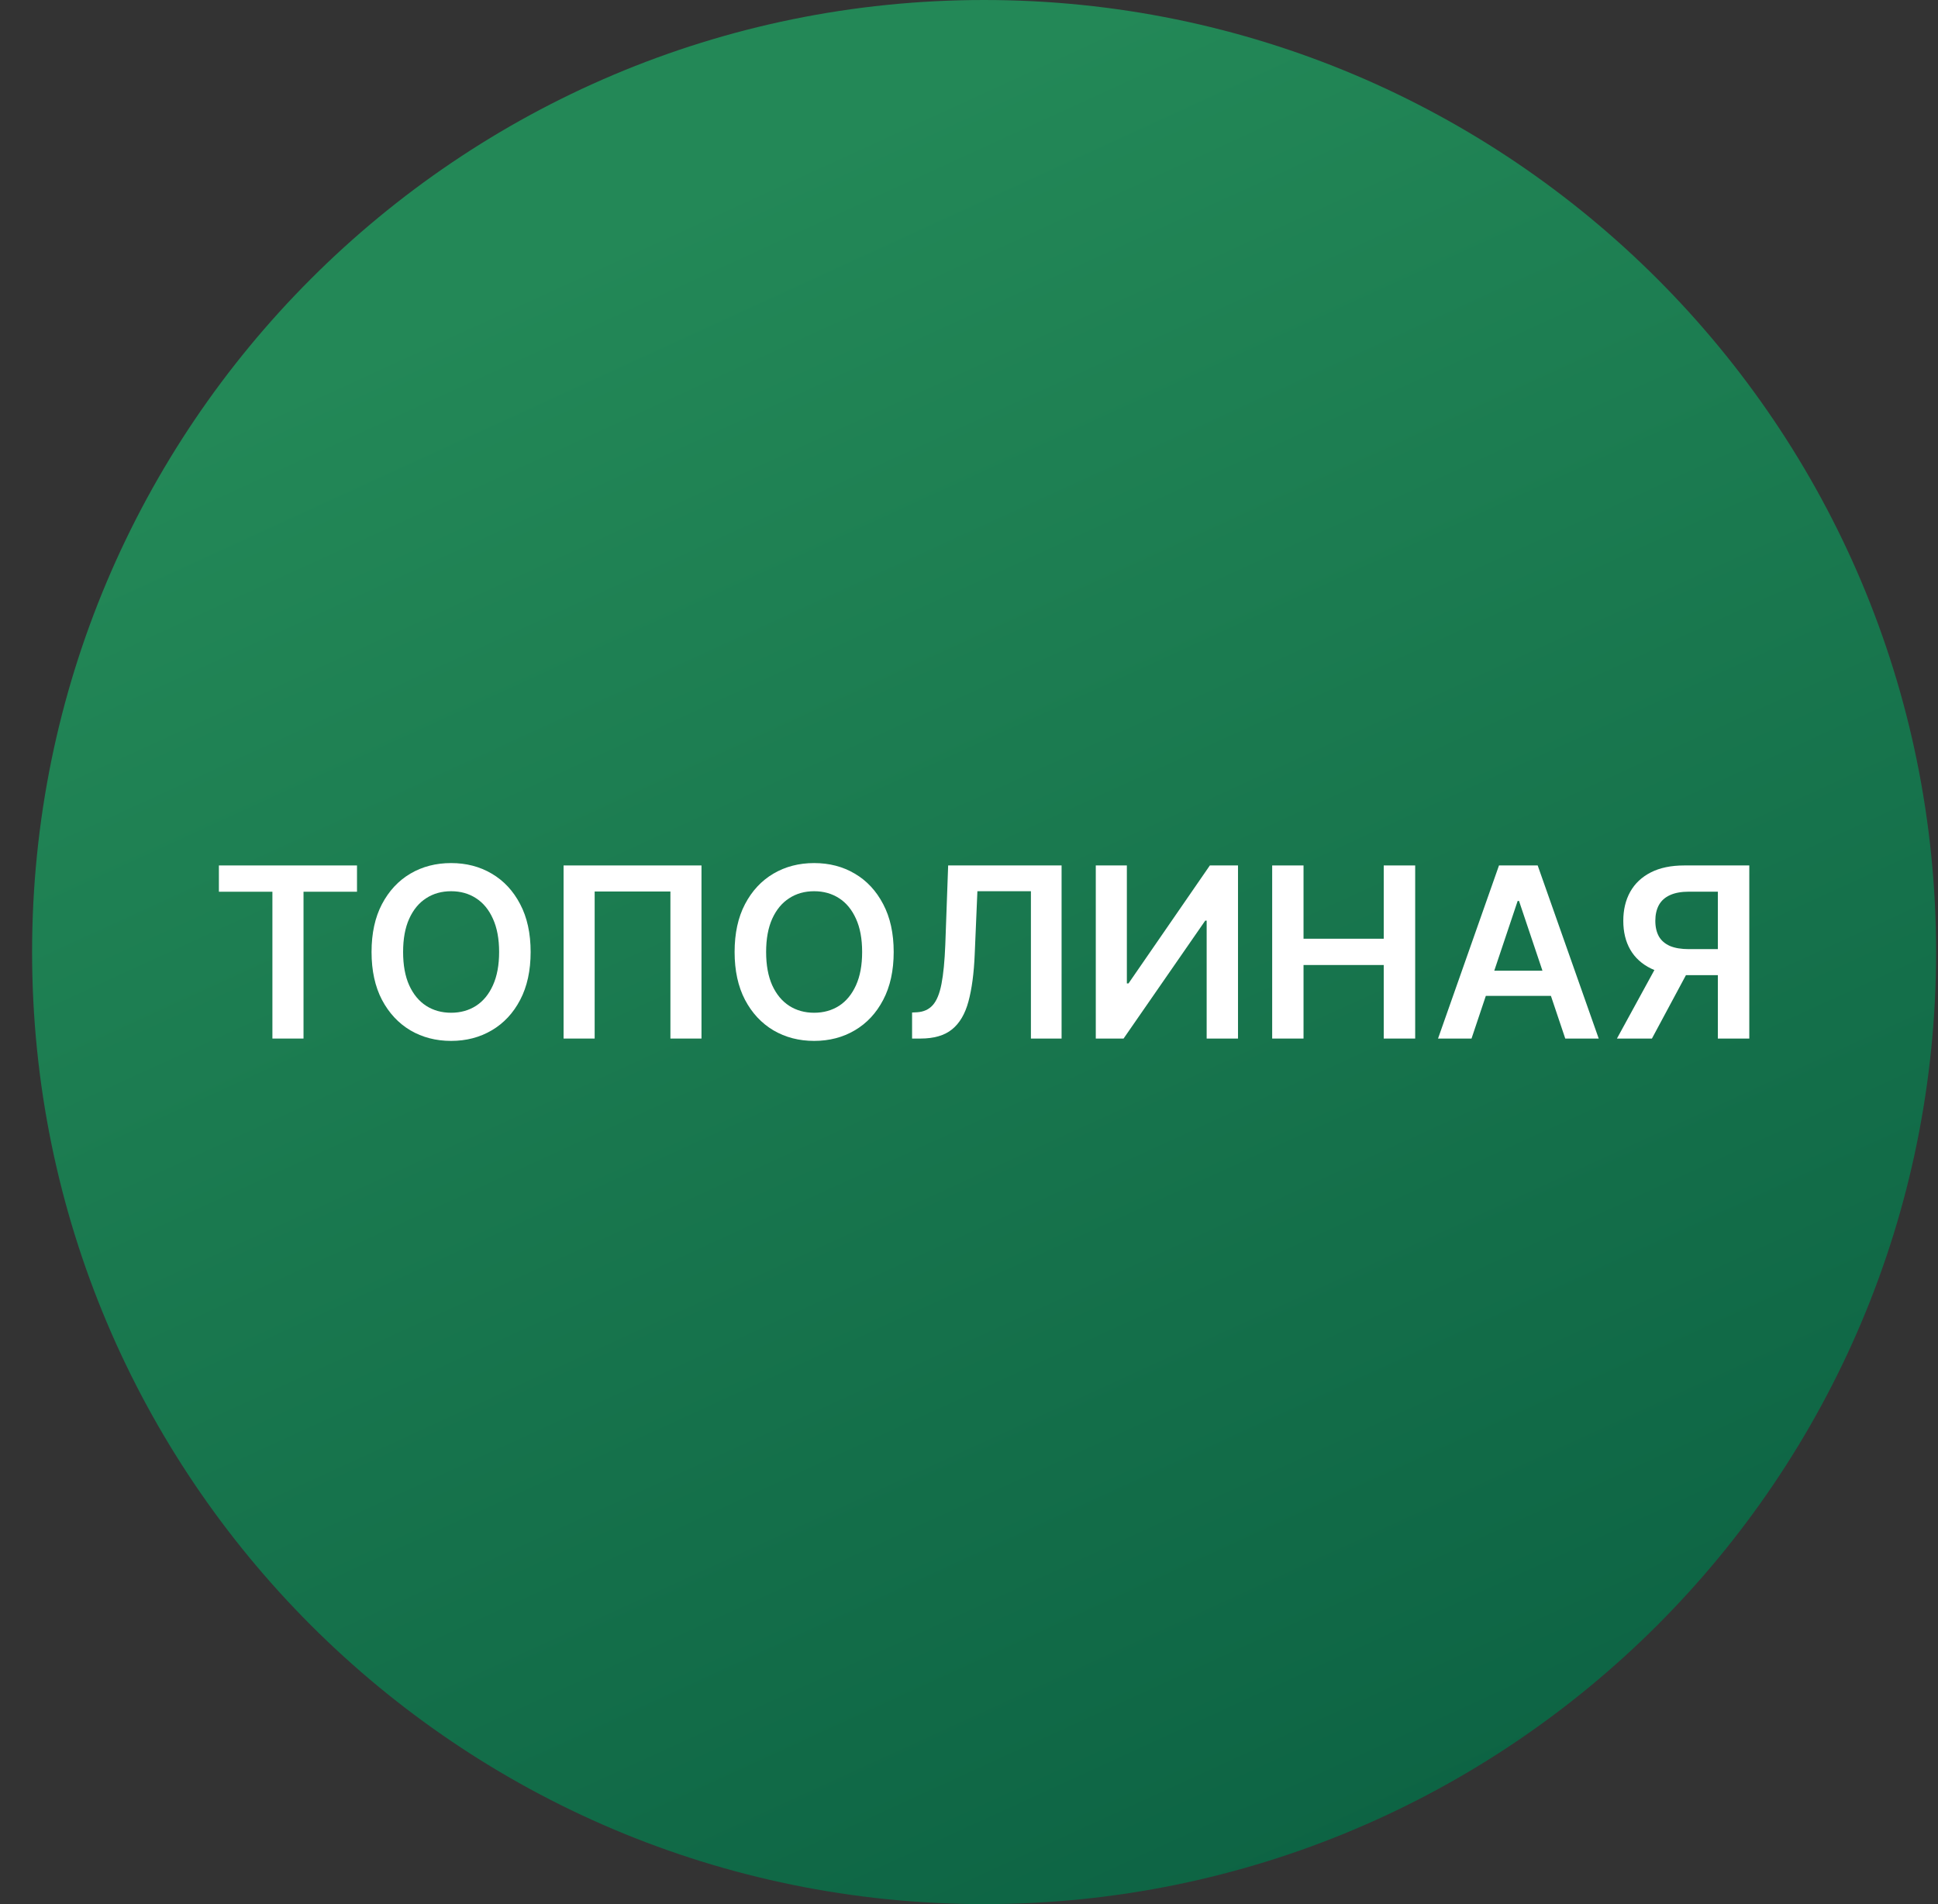
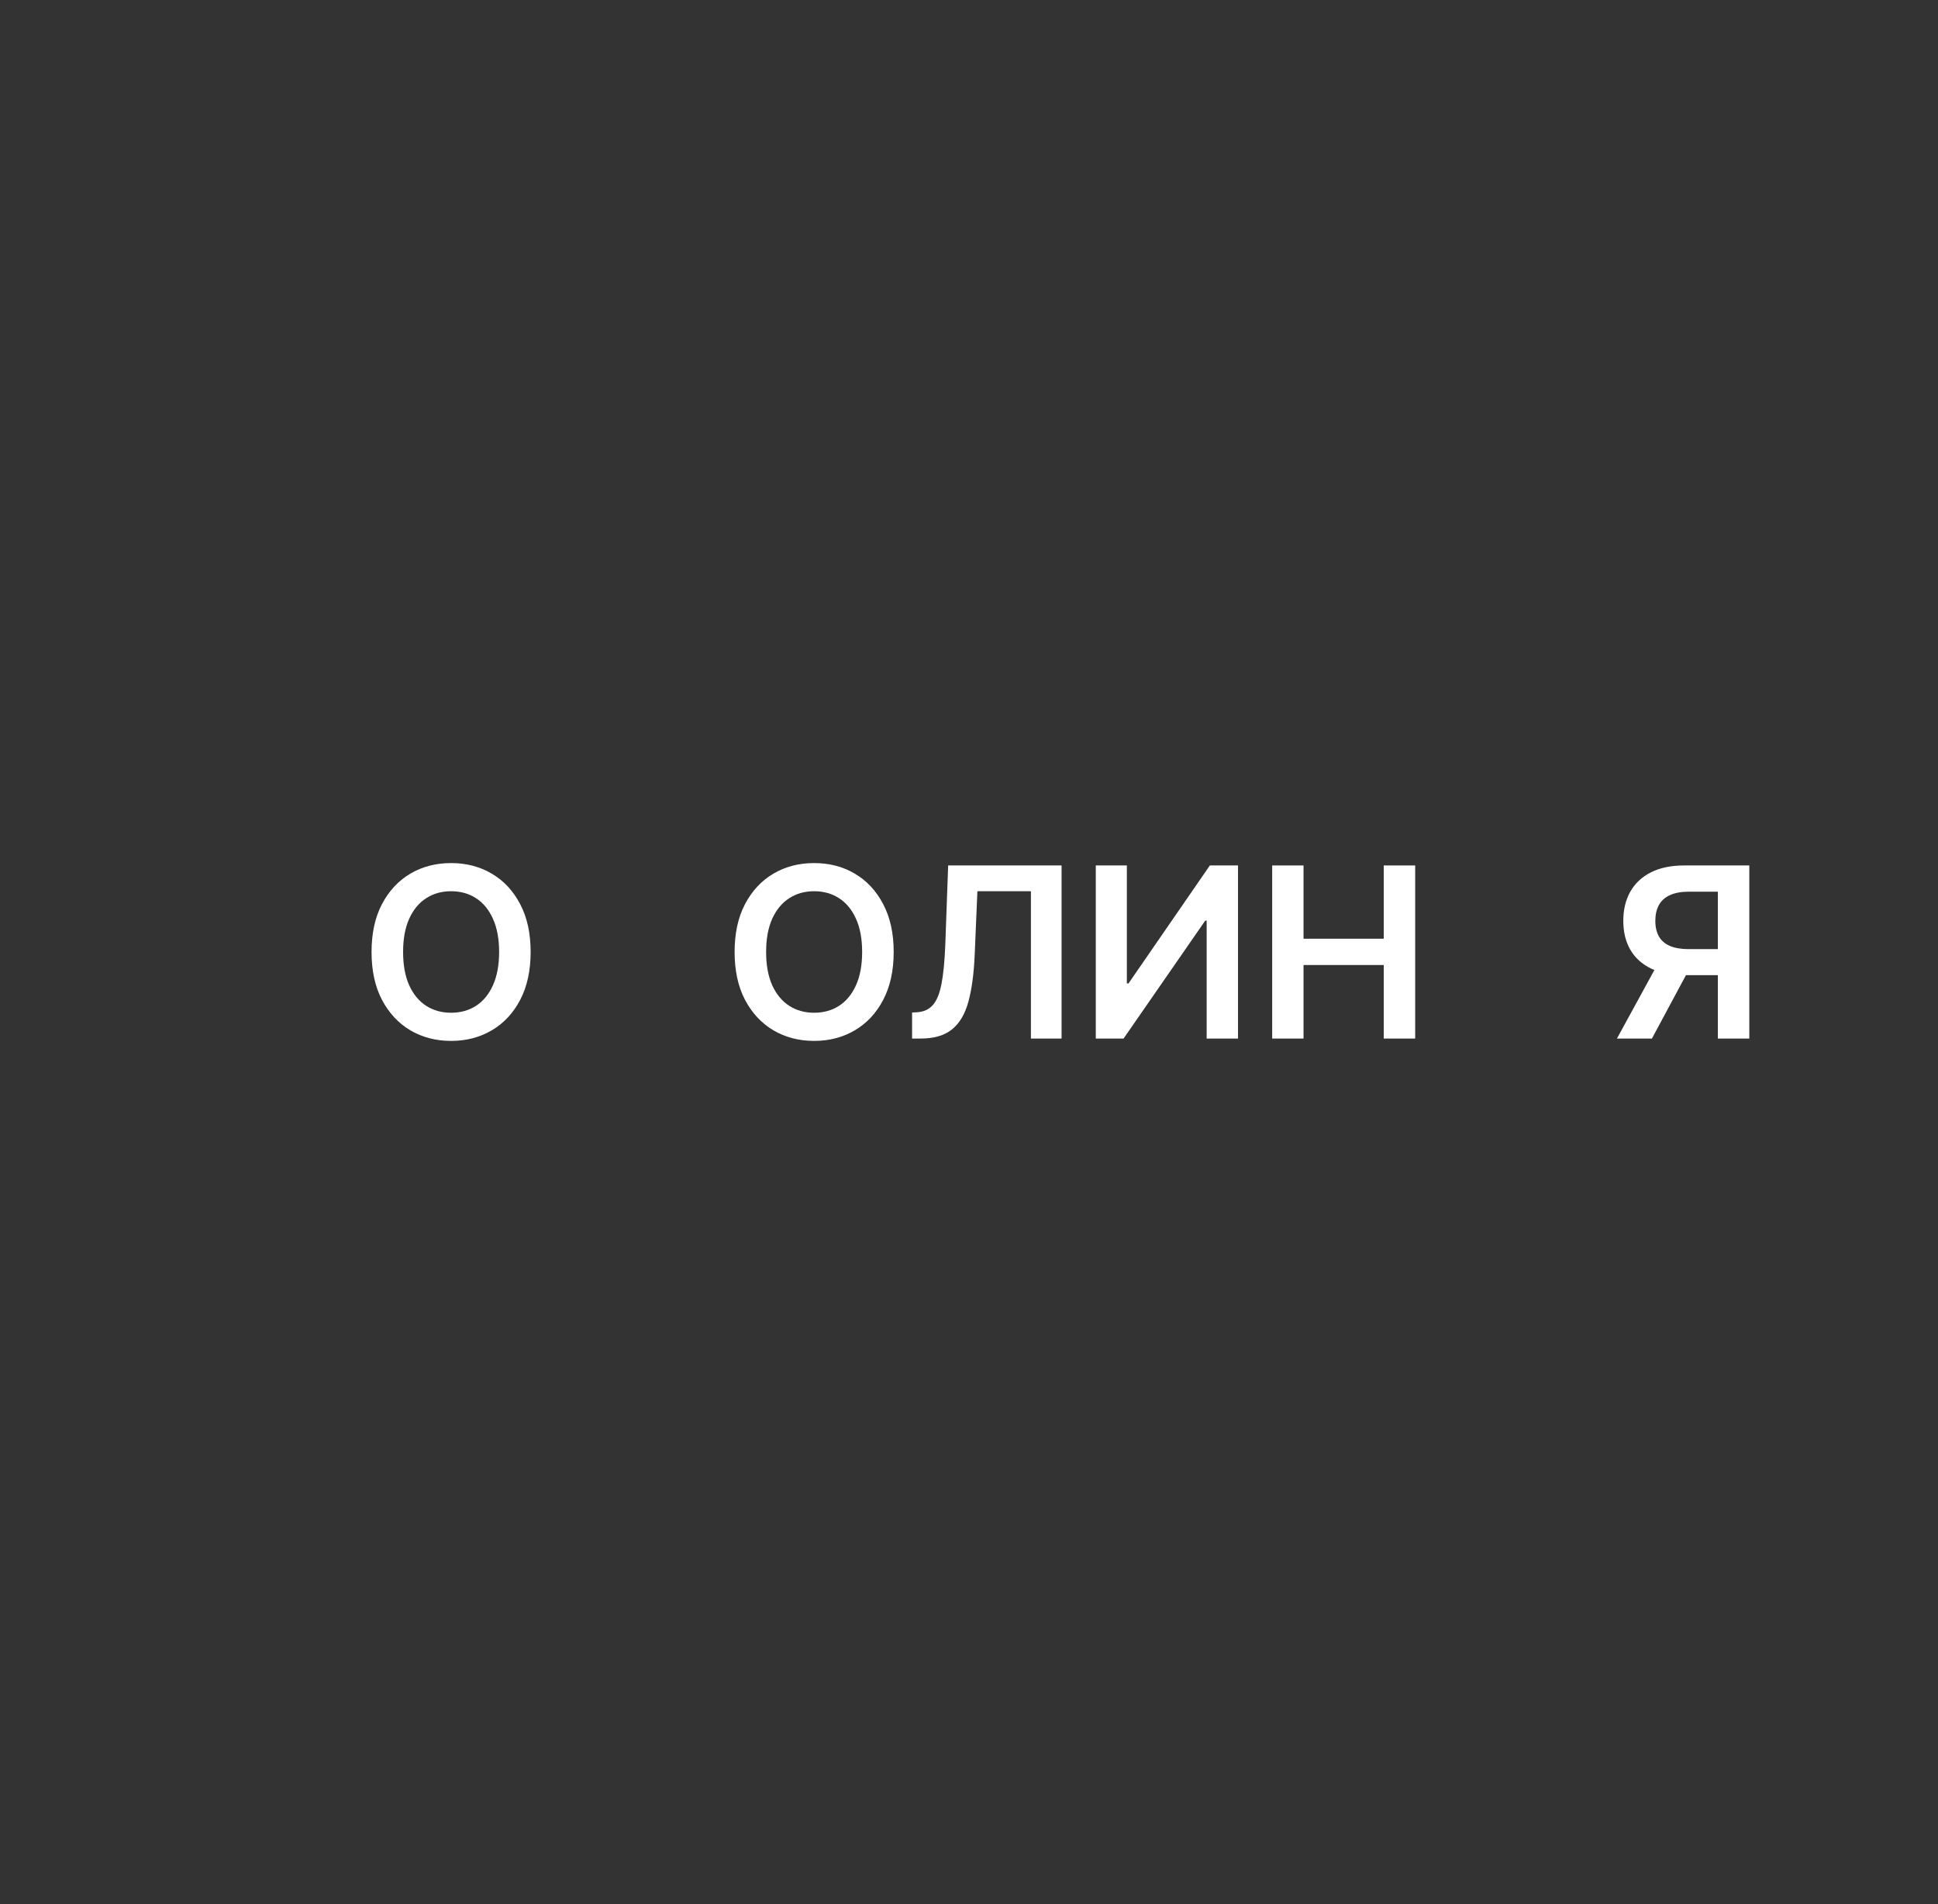
<svg xmlns="http://www.w3.org/2000/svg" width="57" height="56" viewBox="0 0 57 56" fill="none">
  <rect x="0" y="0" width="57" height="56" fill="#333333" stroke="none" />
  <g clip-path="url(#clip0_4732_1294)">
-     <path d="M56.944 28C56.944 12.536 44.408 0 28.944 0C13.48 0 0.944 12.536 0.944 28C0.944 43.464 13.48 56 28.944 56C44.408 56 56.944 43.464 56.944 28Z" fill="url(#paint0_linear_4732_1294)" />
    <path d="M51.45 30.544H50.525V26.224H49.68C49.451 26.224 49.263 26.258 49.116 26.326C48.97 26.392 48.861 26.49 48.79 26.619C48.721 26.747 48.686 26.901 48.686 27.081C48.686 27.262 48.721 27.414 48.79 27.539C48.86 27.661 48.968 27.755 49.113 27.82C49.261 27.883 49.448 27.914 49.675 27.914H50.913V28.68H49.551C49.16 28.68 48.83 28.615 48.562 28.486C48.293 28.355 48.089 28.17 47.95 27.931C47.812 27.691 47.744 27.408 47.744 27.081C47.744 26.756 47.812 26.472 47.947 26.229C48.085 25.983 48.287 25.793 48.554 25.657C48.821 25.521 49.149 25.453 49.538 25.453H51.45V30.544ZM48.818 28.237H49.824L48.586 30.544H47.557L48.818 28.237Z" fill="white" />
-     <path d="M43.28 30.544H42.295L44.088 25.453H45.226L47.021 30.544H46.037L44.677 26.497H44.637L43.28 30.544ZM43.312 28.548H45.997V29.289H43.312V28.548Z" fill="white" />
    <path d="M37.417 30.544V25.453H38.339V27.608H40.698V25.453H41.623V30.544H40.698V28.381H38.339V30.544H37.417Z" fill="white" />
    <path d="M32.229 25.453H33.143V28.923H33.191L35.584 25.453H36.412V30.544H35.49V27.076H35.448L33.046 30.544H32.229V25.453Z" fill="white" />
    <path d="M26.826 30.544V29.778L26.97 29.771C27.166 29.759 27.32 29.689 27.435 29.56C27.551 29.43 27.636 29.222 27.691 28.936C27.747 28.649 27.784 28.265 27.803 27.782L27.887 25.453H31.223V30.544H30.321V26.211H28.747L28.668 28.068C28.645 28.625 28.583 29.087 28.484 29.453C28.386 29.819 28.225 30.092 28.002 30.273C27.779 30.454 27.47 30.544 27.074 30.544H26.826Z" fill="white" />
    <path d="M26.285 27.998C26.285 28.546 26.182 29.016 25.976 29.407C25.772 29.797 25.494 30.095 25.141 30.302C24.79 30.509 24.391 30.613 23.945 30.613C23.5 30.613 23.1 30.509 22.747 30.302C22.396 30.093 22.117 29.794 21.912 29.405C21.708 29.014 21.606 28.545 21.606 27.998C21.606 27.449 21.708 26.98 21.912 26.591C22.117 26.2 22.396 25.901 22.747 25.694C23.1 25.486 23.5 25.383 23.945 25.383C24.391 25.383 24.79 25.486 25.141 25.694C25.494 25.901 25.772 26.2 25.976 26.591C26.182 26.98 26.285 27.449 26.285 27.998ZM25.357 27.998C25.357 27.612 25.297 27.286 25.176 27.021C25.056 26.754 24.891 26.553 24.679 26.417C24.466 26.279 24.222 26.211 23.945 26.211C23.669 26.211 23.424 26.279 23.212 26.417C23 26.553 22.833 26.754 22.712 27.021C22.593 27.286 22.533 27.612 22.533 27.998C22.533 28.384 22.593 28.71 22.712 28.977C22.833 29.242 23 29.444 23.212 29.581C23.424 29.717 23.669 29.785 23.945 29.785C24.222 29.785 24.466 29.717 24.679 29.581C24.891 29.444 25.056 29.242 25.176 28.977C25.297 28.71 25.357 28.384 25.357 27.998Z" fill="white" />
-     <path d="M20.632 25.453V30.544H19.718V26.219H17.49V30.544H16.576V25.453H20.632Z" fill="white" />
    <path d="M15.607 27.998C15.607 28.546 15.504 29.016 15.299 29.407C15.095 29.797 14.816 30.095 14.463 30.302C14.112 30.509 13.713 30.613 13.268 30.613C12.822 30.613 12.422 30.509 12.069 30.302C11.718 30.093 11.44 29.794 11.234 29.405C11.03 29.014 10.928 28.545 10.928 27.998C10.928 27.449 11.03 26.98 11.234 26.591C11.44 26.2 11.718 25.901 12.069 25.694C12.422 25.486 12.822 25.383 13.268 25.383C13.713 25.383 14.112 25.486 14.463 25.694C14.816 25.901 15.095 26.2 15.299 26.591C15.504 26.98 15.607 27.449 15.607 27.998ZM14.68 27.998C14.68 27.612 14.619 27.286 14.498 27.021C14.379 26.754 14.213 26.553 14.001 26.417C13.789 26.279 13.544 26.211 13.268 26.211C12.991 26.211 12.746 26.279 12.534 26.417C12.322 26.553 12.156 26.754 12.035 27.021C11.915 27.286 11.856 27.612 11.856 27.998C11.856 28.384 11.915 28.71 12.035 28.977C12.156 29.242 12.322 29.444 12.534 29.581C12.746 29.717 12.991 29.785 13.268 29.785C13.544 29.785 13.789 29.717 14.001 29.581C14.213 29.444 14.379 29.242 14.498 28.977C14.619 28.71 14.68 28.384 14.68 27.998Z" fill="white" />
-     <path d="M6.438 26.226V25.453H10.5V26.226H8.927V30.544H8.012V26.226H6.438Z" fill="white" />
  </g>
  <defs>
    <linearGradient id="paint0_linear_4732_1294" x1="19.708" y1="6.184" x2="42.535" y2="56" gradientUnits="userSpaceOnUse">
      <stop stop-color="#238857" />
      <stop offset="1" stop-color="#0C6243" />
    </linearGradient>
    <clipPath id="clip0_4732_1294">
      <rect width="56" height="56" fill="white" transform="translate(0.944)" />
    </clipPath>
  </defs>
</svg>